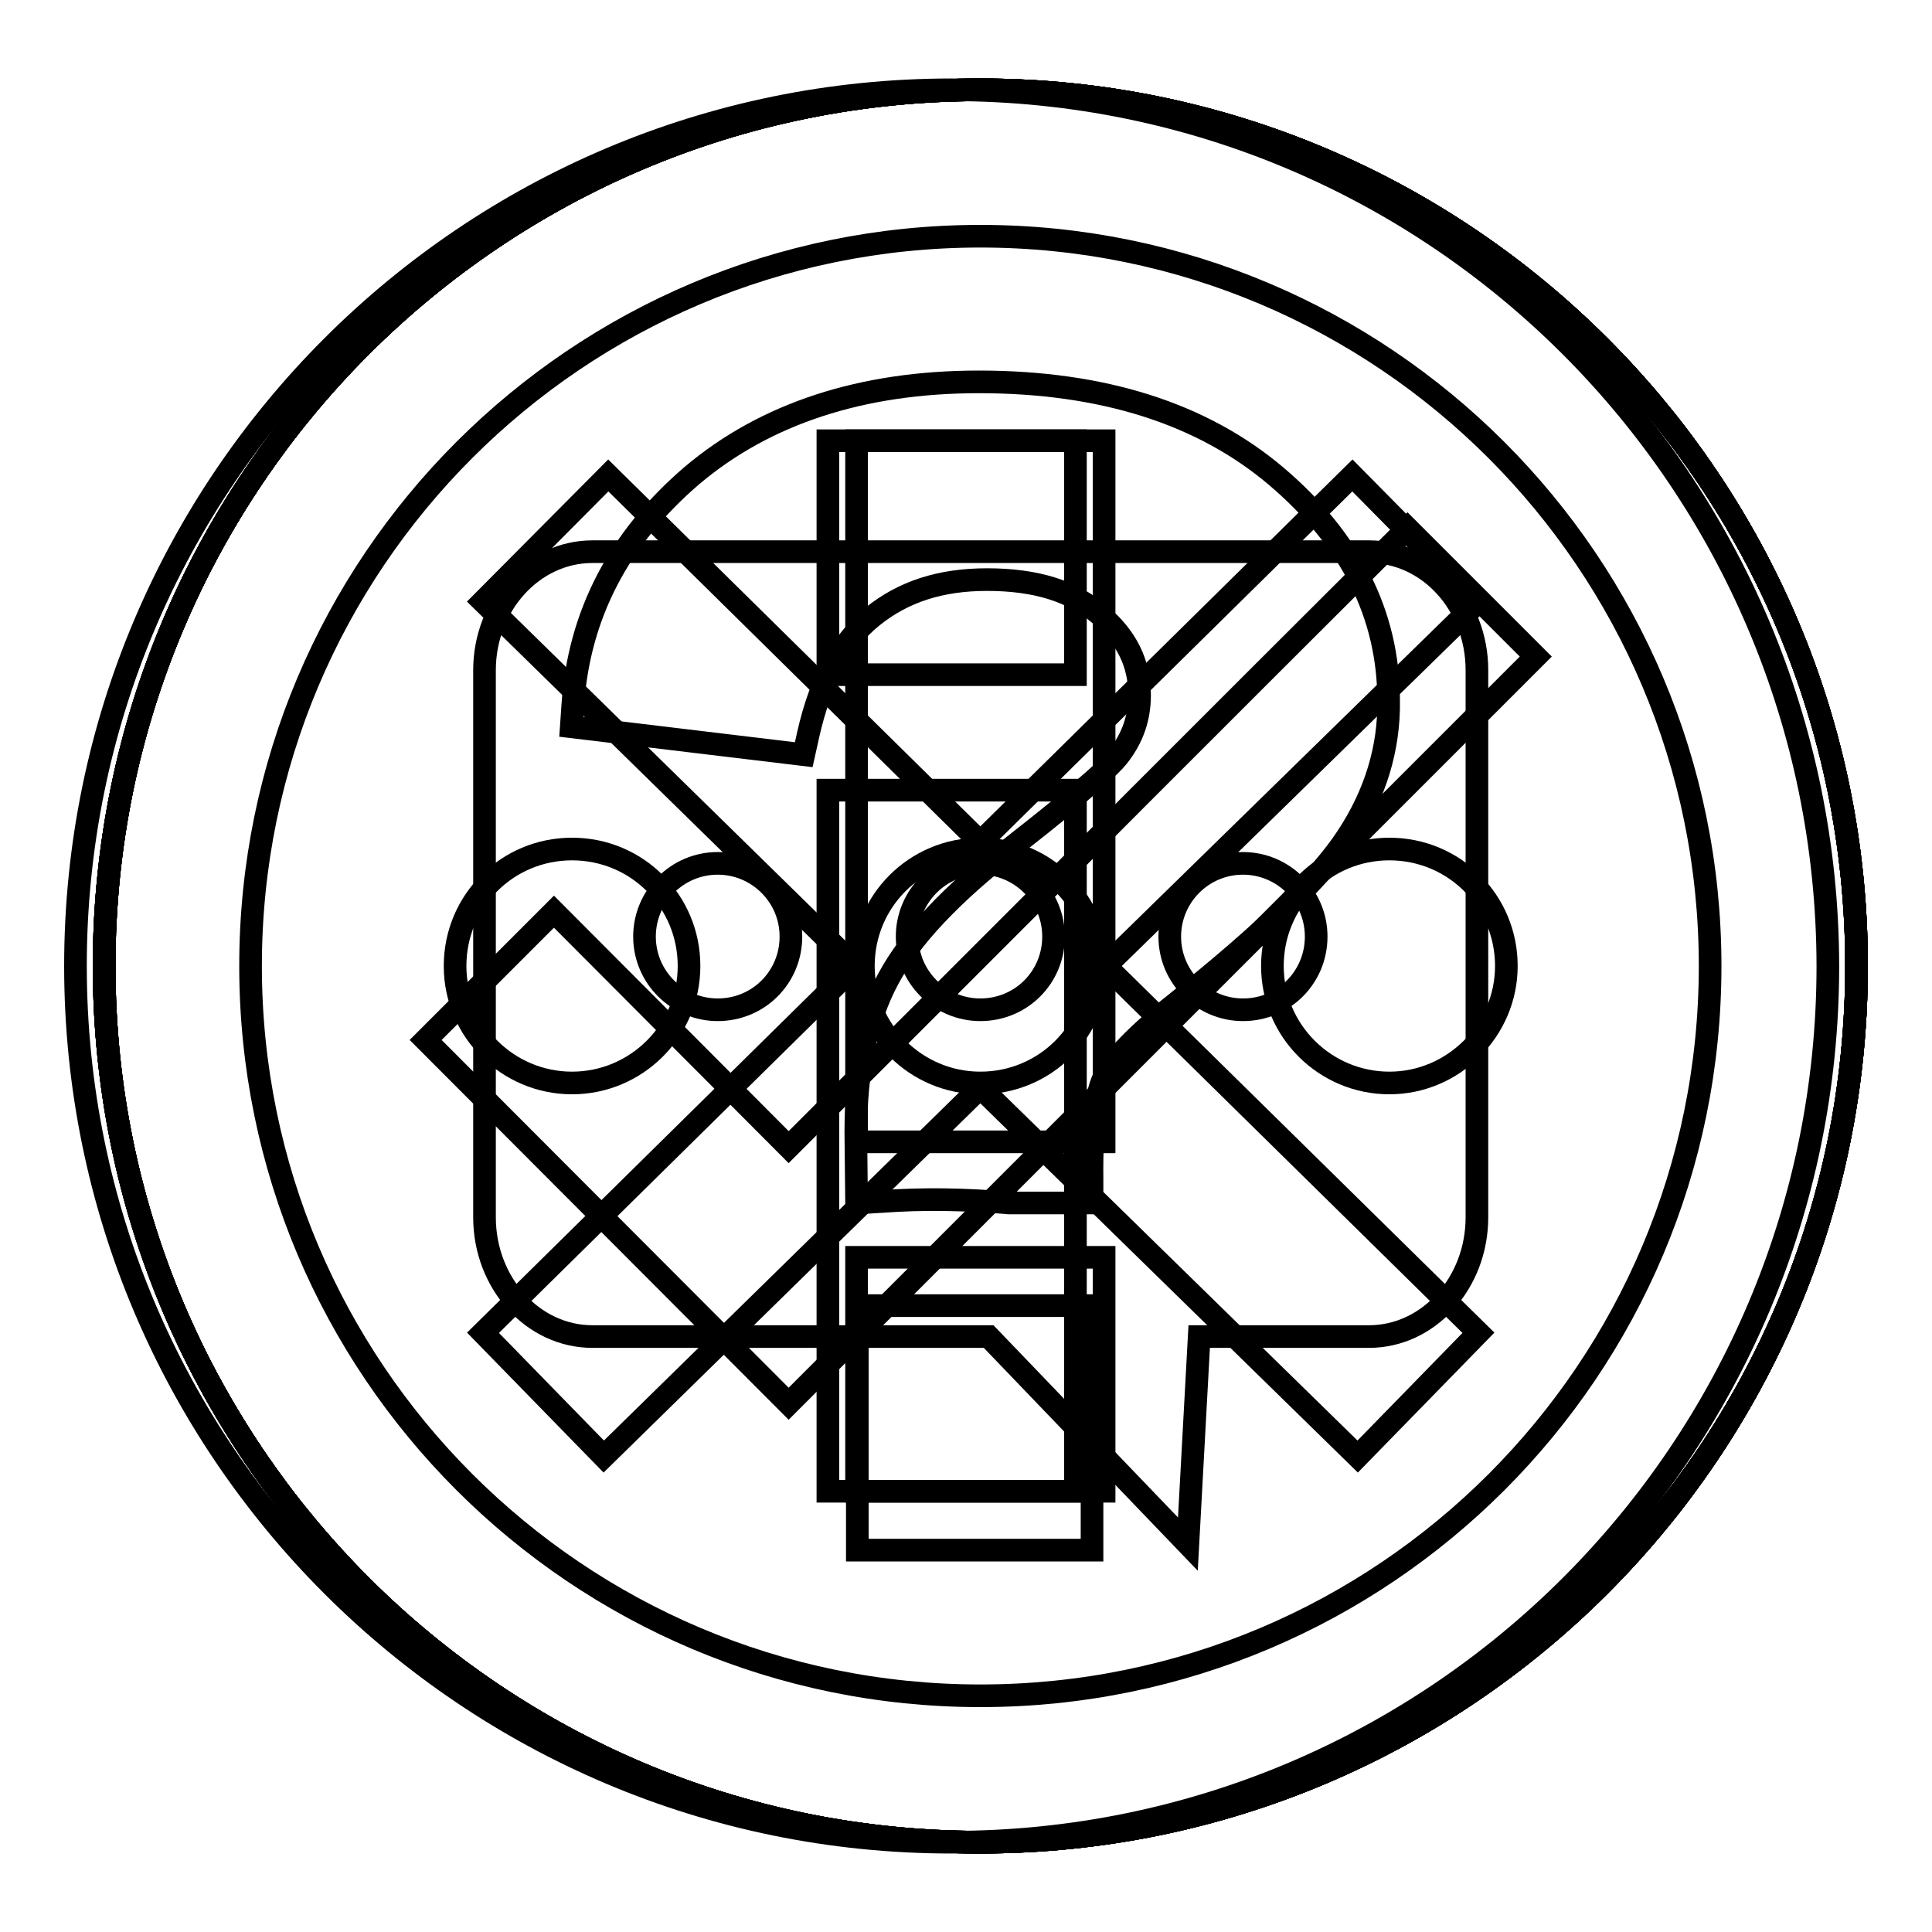
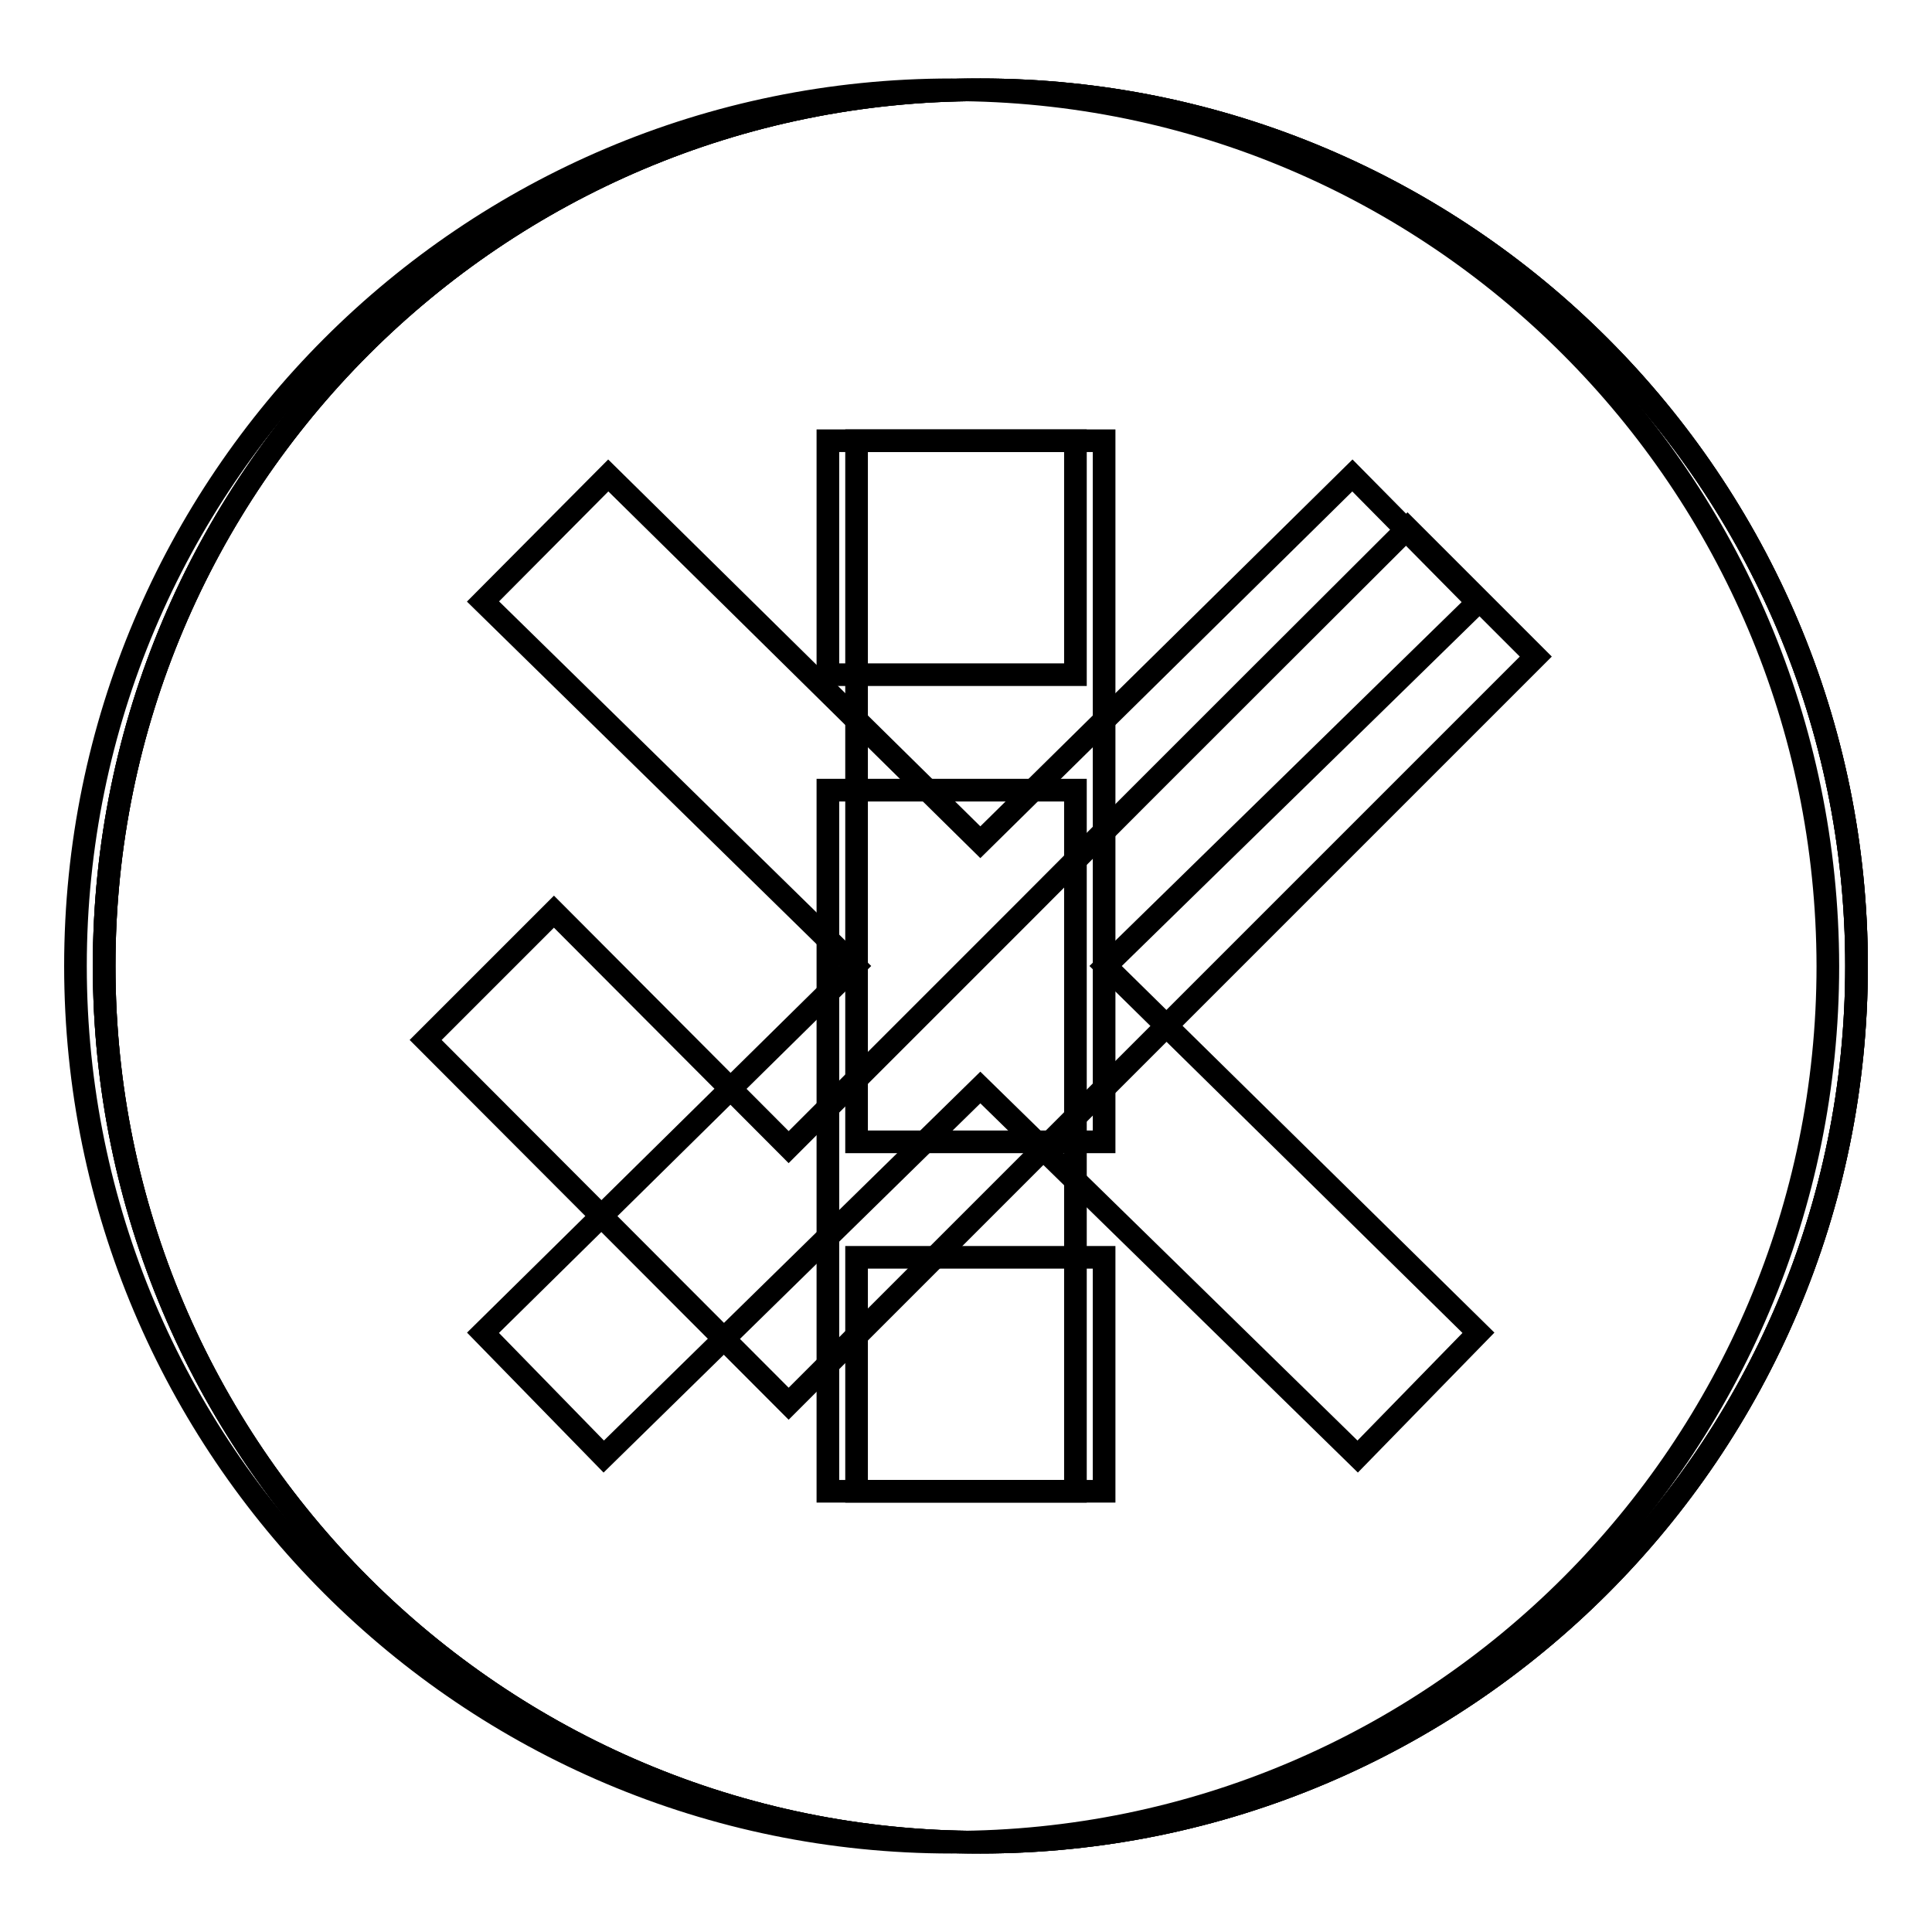
<svg xmlns="http://www.w3.org/2000/svg" version="1.1" x="0px" y="0px" viewBox="0 0 256 256" enable-background="new 0 0 256 256" xml:space="preserve">
  <g>
    <g>
      <path stroke-width="3" fill-opacity="0" stroke="#000000" d="M129.9,11.9c-64.1,0-116.1,52-116.1,116.1c0,64.1,52,116.1,116.1,116.1c64.1,0,116.1-52,116.1-116.1C246,63.9,194,11.9,129.9,11.9z M104.5,186l-48.1-48.2l17-17l31.1,31.2l31.2-31.2c16.9-17,50.8-50.8,50.8-50.8l17,17L104.5,186z" />
-       <path stroke-width="3" fill-opacity="0" stroke="#000000" d="M129.9,11.9c-64.1,0-116.1,52-116.1,116.1c0,64.1,52,116.1,116.1,116.1c64.1,0,116.1-52,116.1-116.1C246,63.9,194,11.9,129.9,11.9z M75.8,143.5c-8.5,0-15.5-6.9-15.5-15.5s6.9-15.5,15.5-15.5s15.5,6.9,15.5,15.5S84.3,143.5,75.8,143.5z M129.9,143.5c-8.5,0-15.5-6.9-15.5-15.5s6.9-15.5,15.5-15.5c8.5,0,15.5,6.9,15.5,15.5S138.5,143.5,129.9,143.5z M184.1,143.5c-8.5,0-15.5-6.9-15.5-15.5s6.9-15.5,15.5-15.5s15.5,6.9,15.5,15.5C199.6,136.5,192.6,143.5,184.1,143.5z" />
-       <path stroke-width="3" fill-opacity="0" stroke="#000000" d="M181.4,73.1H78.5c-7.9,0-14.3,7.1-14.3,15.7v72.5c0,8.7,6.4,15.8,14.3,15.8h52.5l26.4,27.5l1.5-27.5h22.5c7.9,0,14.3-7.1,14.3-15.8V88.8C195.7,80.1,189.3,73.1,181.4,73.1z M95.1,133.8c-5.3,0-9.7-4.3-9.7-9.7c0-5.3,4.3-9.7,9.7-9.7c5.3,0,9.7,4.3,9.7,9.7C104.8,129.5,100.5,133.8,95.1,133.8z M129.9,133.8c-5.3,0-9.7-4.3-9.7-9.7c0-5.3,4.3-9.7,9.7-9.7c5.3,0,9.7,4.3,9.7,9.7C139.6,129.5,135.3,133.8,129.9,133.8z M164.7,133.8c-5.3,0-9.7-4.3-9.7-9.7c0-5.3,4.3-9.7,9.7-9.7c5.3,0,9.7,4.3,9.7,9.7C174.4,129.5,170.1,133.8,164.7,133.8z" />
-       <path stroke-width="3" fill-opacity="0" stroke="#000000" d="M129.9,11.9c-64.1,0-116.1,52-116.1,116.1c0,64.1,52,116.1,116.1,116.1c64.1,0,116.1-52,116.1-116.1C246,63.9,194,11.9,129.9,11.9z M129.9,224.7c-53.4,0-96.7-43.3-96.7-96.7c0-53.4,43.3-96.7,96.7-96.7c53.4,0,96.7,43.3,96.7,96.7C226.6,181.4,183.4,224.7,129.9,224.7z" />
      <path stroke-width="3" fill-opacity="0" stroke="#000000" d="M129.9,11.9c-64.1,0-116.1,52-116.1,116.1c0,64.1,52,116.1,116.1,116.1c64.1,0,116.1-52,116.1-116.1C246,63.9,194,11.9,129.9,11.9z M195.9,176.6l-16,16.4l-50-48.9L80,193l-16-16.4l49.3-48.6L64,79.7L80.6,63l49.3,48.6L179.2,63l16.6,16.8L146.5,128L195.9,176.6z" />
      <path stroke-width="3" fill-opacity="0" stroke="#000000" d="M126.1,11.9C62,11.9,10,63.9,10,128c0,64.1,52,116.1,116.1,116.1c64.1,0,116.1-52,116.1-116.1C242.1,63.9,190.2,11.9,126.1,11.9z M142.5,197.6h-32.8v-92.9h32.8L142.5,197.6L142.5,197.6z M142.5,89.4h-32.8v-31h32.8L142.5,89.4L142.5,89.4z" />
      <path stroke-width="3" fill-opacity="0" stroke="#000000" d="M129.9,11.9c-64.1,0-116.1,52-116.1,116.1c0,64.1,52,116.1,116.1,116.1c64.1,0,116.1-52,116.1-116.1C246,63.9,194,11.9,129.9,11.9z M146.3,197.6h-32.8v-31h32.8L146.3,197.6L146.3,197.6z M146.3,151.3h-32.8V58.4h32.8L146.3,151.3L146.3,151.3z" />
-       <path stroke-width="3" fill-opacity="0" stroke="#000000" d="M129.9,11.9c-64.1,0-116.1,52-116.1,116.1c0,64.1,52,116.1,116.1,116.1c64.1,0,116.1-52,116.1-116.1C246,63.9,194,11.9,129.9,11.9z M144.7,205.4h-31.1V173h31.1L144.7,205.4L144.7,205.4z M178.5,110.9c-3.6,5.5-10.9,12.6-22.4,21.8c-6.7,5.3-9,8.4-9.8,10c-0.8,1.6-1.7,5.3-1.6,13.6l0,3.1h-11c-5.7-0.5-11.4-0.6-16.8-0.2l-3.4,0.2l-0.1-9.3c0-8.2,1.4-15,4.3-20.4c2.9-5.4,8.3-11.2,16.7-17.7c10.1-7.9,12.9-10.7,13.7-11.7c2-2.5,2.9-5.2,2.9-8.2c0-4.2-1.7-7.7-5.3-10.7c-3.6-3.1-8.5-4.6-14.9-4.6c-6.2,0-11.1,1.6-15.2,4.9c-4.1,3.3-6.9,8.5-8.5,15.6l-0.6,2.7l-30.8-3.7l0.2-2.9c0.8-11.9,6.1-22.1,15.8-30.4c9.7-8.2,22.5-12.4,38-12.4c16.4,0,29.6,4.2,39.4,12.5c9.9,8.4,14.9,18.4,14.9,29.7C184.1,99.2,182.2,105.3,178.5,110.9z" />
    </g>
  </g>
</svg>